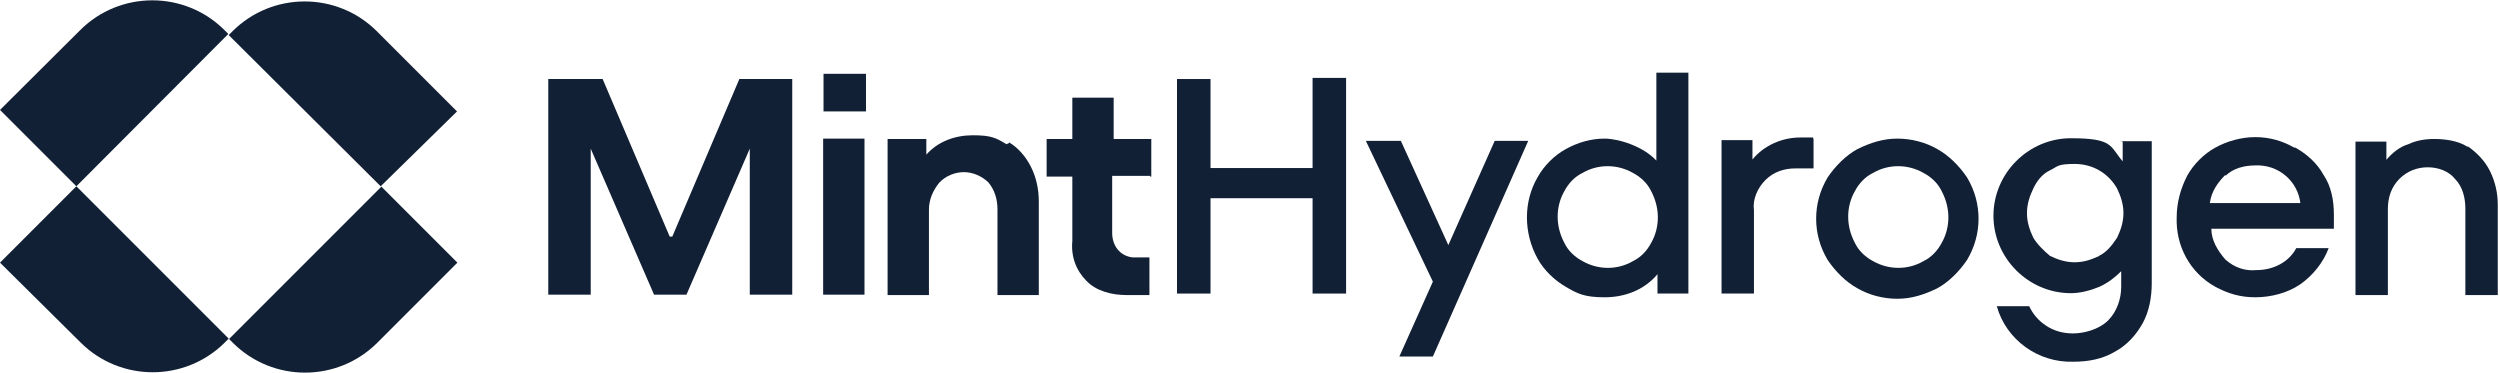
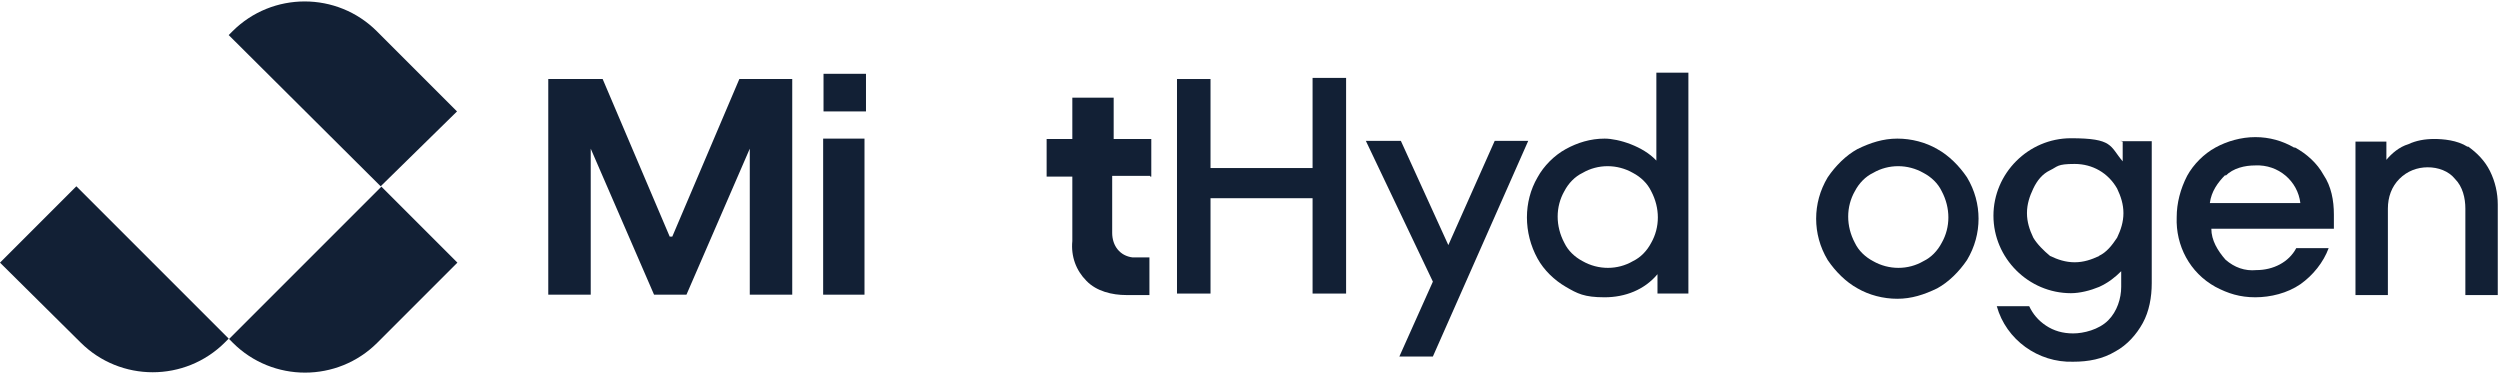
<svg xmlns="http://www.w3.org/2000/svg" version="1.1" viewBox="0 0 671.2 100" width="671" height="100">
  <defs>
    <style> .cls-1 { fill: #122035; } </style>
  </defs>
  <g>
    <g id="Ebene_1">
      <g id="Ebene_1-2" data-name="Ebene_1">
        <g id="Ebene_1-2">
          <g id="Gruppe_1006">
            <g id="MintHydrogen_Logo_Line_Leaf_DeepOcean">
              <g id="Gruppe_1005">
                <path id="Pfad_799" class="cls-1" d="M180.5,63.5l18-42.3h14.2v57.9h-11.4v-39.2l-17,39.2h-8.7l-17-39.2v39.2h-11.4V21.2h14.6l18,42.3h.7,0Z" />
                <path id="Pfad_800" class="cls-1" d="M232.5,29.9h-11.4v-10.1h11.4v10.1ZM232.1,79.1h-11.1v-41.9h11.1v41.9Z" />
-                 <path id="Pfad_801" class="cls-1" d="M270.9,38.2c2.4,1.4,4.5,3.8,5.9,6.6s2.1,5.9,2.1,9.4v25h-11.1v-22.9c0-2.8-.7-5.2-2.4-7.3-1.7-1.7-4.2-2.8-6.6-2.8s-4.9,1-6.6,2.8c-1.7,2.1-2.8,4.5-2.8,7.3v22.9h-11.1v-41.9h10.4v4.2c3.1-3.5,7.6-5.2,12.5-5.2s6.2.7,9,2.4l.7-.3v-.2Z" />
                <path id="Pfad_802" class="cls-1" d="M308.7,47.2h-10.1v15.3c0,3.5,2.1,6.2,5.5,6.6h4.5v10.1h-6.2c-3.8,0-8-1-10.7-3.8-2.8-2.8-4.2-6.6-3.8-10.7v-17.3h-6.9v-10.1h6.9v-11.1h11.1v11.1h10.1v10.1h-.3v-.2Z" />
                <path id="Pfad_803" class="cls-1" d="M352.4,44.8v-23.9h9v57.9h-9v-25.6h-27.4v25.6h-9V21.2h9v23.9h27.4v-.3Z" />
                <path id="Pfad_804" class="cls-1" d="M388.8,65.9l12.5-28.1h9l-25.6,57.9h-9l9-20.1-18-37.8h9.4l12.8,28.1h0Z" />
                <path id="Pfad_805" class="cls-1" d="M444.6,19.5h8.7v59.3h-8.3v-5.2c-3.5,4.2-8.7,6.2-14.2,6.2s-7.3-1-10.4-2.8-5.9-4.5-7.6-7.6c-3.8-6.9-3.8-15.3,0-21.8,1.7-3.1,4.5-5.9,7.6-7.6,3.1-1.7,6.6-2.8,10.4-2.8s10.4,2.1,13.9,5.9v-23.6h-.1ZM438.4,70.1c2.1-1,3.8-2.8,4.9-4.9,2.4-4.2,2.4-9.4,0-13.9-1-2.1-2.8-3.8-4.9-4.9-4.2-2.4-9.4-2.4-13.5,0-2.1,1-3.8,2.8-4.9,4.9-2.4,4.2-2.4,9.4,0,13.9,1,2.1,2.8,3.8,4.9,4.9,4.2,2.4,9.4,2.4,13.5,0Z" />
-                 <path id="Pfad_806" class="cls-1" d="M486.9,37.2v8h-4.9c-3.1,0-5.9,1-8,3.1s-3.5,5.2-3.1,8v22.5h-8.7v-41.2h8.3v5.2c3.1-3.8,8-5.9,12.8-5.9h3.5v.3h.1Z" />
                <path id="Pfad_807" class="cls-1" d="M498.7,77.4c-3.1-1.7-5.9-4.5-8-7.6-2.1-3.5-3.1-7.3-3.1-11.1s1-7.6,3.1-11.1c2.1-3.1,4.9-5.9,8-7.6,3.5-1.7,6.9-2.8,10.7-2.8s7.6,1,10.7,2.8c3.1,1.7,5.9,4.5,8,7.6,2.1,3.5,3.1,7.3,3.1,11.1s-1,7.6-3.1,11.1c-2.1,3.1-4.9,5.9-8,7.6-3.5,1.7-6.9,2.8-10.7,2.8s-7.6-1-10.7-2.8ZM516.4,70.1c2.1-1,3.8-2.8,4.9-4.9,2.4-4.2,2.4-9.4,0-13.9-1-2.1-2.8-3.8-4.9-4.9-4.2-2.4-9.4-2.4-13.5,0-2.1,1-3.8,2.8-4.9,4.9-2.4,4.2-2.4,9.4,0,13.9,1,2.1,2.8,3.8,4.9,4.9,4.2,2.4,9.4,2.4,13.5,0Z" />
                <path id="Pfad_808" class="cls-1" d="M569.4,37.9h8.3v38.1c0,3.8-.7,7.6-2.4,10.7s-4.2,5.9-7.3,7.6c-3.5,2.1-7.3,2.8-11.4,2.8-9.4.3-18-5.9-20.5-14.9h8.7c1,2.1,2.4,3.8,4.5,5.2s4.5,2.1,7.3,2.1,6.9-1,9.4-3.5c2.4-2.4,3.5-5.9,3.5-9v-4.2c-1.7,1.7-3.5,3.1-5.9,4.2-2.4,1-5.2,1.7-7.6,1.7-11.4,0-20.8-9.4-20.8-20.8s9.4-20.8,20.8-20.8,10.4,2.1,13.9,6.2v-5.2h0l-.3-.3h-.2ZM563.5,68.7c2.1-1,3.5-2.8,4.9-4.9,1-2.1,1.7-4.2,1.7-6.6s-.7-4.5-1.7-6.6c-2.4-4.2-6.6-6.6-11.4-6.6s-4.5.7-6.6,1.7-3.5,2.8-4.5,4.9c-1,2.1-1.7,4.2-1.7,6.6s.7,4.5,1.7,6.6c1,1.7,2.8,3.5,4.5,4.9,2.1,1,4.2,1.7,6.6,1.7s4.5-.7,6.6-1.7h0Z" />
                <path id="Pfad_809" class="cls-1" d="M616.2,39.6c3.1,1.7,5.9,4.2,7.6,7.3,2.1,3.1,2.8,6.9,2.8,10.7v3.8h-32.9c0,3.1,1.7,5.9,3.8,8.3,2.4,2.1,5.2,3.1,8.3,2.8,4.5,0,8.7-2.1,10.7-5.9h8.7c-1.4,3.8-4.2,7.3-7.6,9.7-3.5,2.4-8,3.5-12.1,3.5s-7.3-1-10.7-2.8c-6.9-3.8-10.7-11.1-10.4-18.7,0-3.8,1-7.6,2.8-11.1,1.7-3.1,4.5-5.9,7.6-7.6s6.9-2.8,10.7-2.8,7.3,1,10.4,2.8h.3ZM597.5,46.9c-2.1,2.1-3.8,4.5-4.2,7.6h24.3c-.7-5.9-5.9-10.4-12.1-10.1-2.8,0-5.9.7-8,2.8h0v-.3Z" />
                <path id="Pfad_810" class="cls-1" d="M662.6,39.3c2.4,1.7,4.5,3.8,5.9,6.6s2.1,5.9,2.1,9v24.3h-8.7v-23.2c0-2.8-.7-5.9-2.8-8-1.7-2.1-4.5-3.1-7.3-3.1s-5.5,1-7.6,3.1-3.1,4.9-3.1,8v23.2h-8.7v-41.2h8.3v4.9c1.4-1.7,3.5-3.5,5.9-4.2,2.1-1,4.5-1.4,6.9-1.4s6.2.3,9,2.1h0Z" />
              </g>
            </g>
          </g>
        </g>
        <g id="Gruppe_1004">
          <g id="Gruppe_1003">
            <g id="Gruppe_1002">
-               <path id="Pfad_795" class="cls-1" d="M20.5,50L0,29.5,21.5,8.1c10.7-10.7,28.1-10.7,38.8,0h0l1,1L20.5,50Z" />
              <path id="Pfad_796" class="cls-1" d="M61.4,9.4l1-1c10.7-10.7,28.1-10.7,38.8,0h0l21.5,21.5-20.5,20.1L61.4,9.4Z" />
            </g>
          </g>
          <path id="Pfad_797" class="cls-1" d="M102.3,50l20.5,20.5-21.5,21.5c-10.7,10.7-28.1,10.7-38.8,0h0l-1-1,40.9-40.9h-.1Z" />
          <path id="Pfad_798" class="cls-1" d="M61.4,90.9l-1,1c-10.7,10.7-28.1,10.7-38.8,0h0L0,70.5l20.5-20.5,40.9,40.9Z" />
        </g>
      </g>
    </g>
  </g>
</svg>